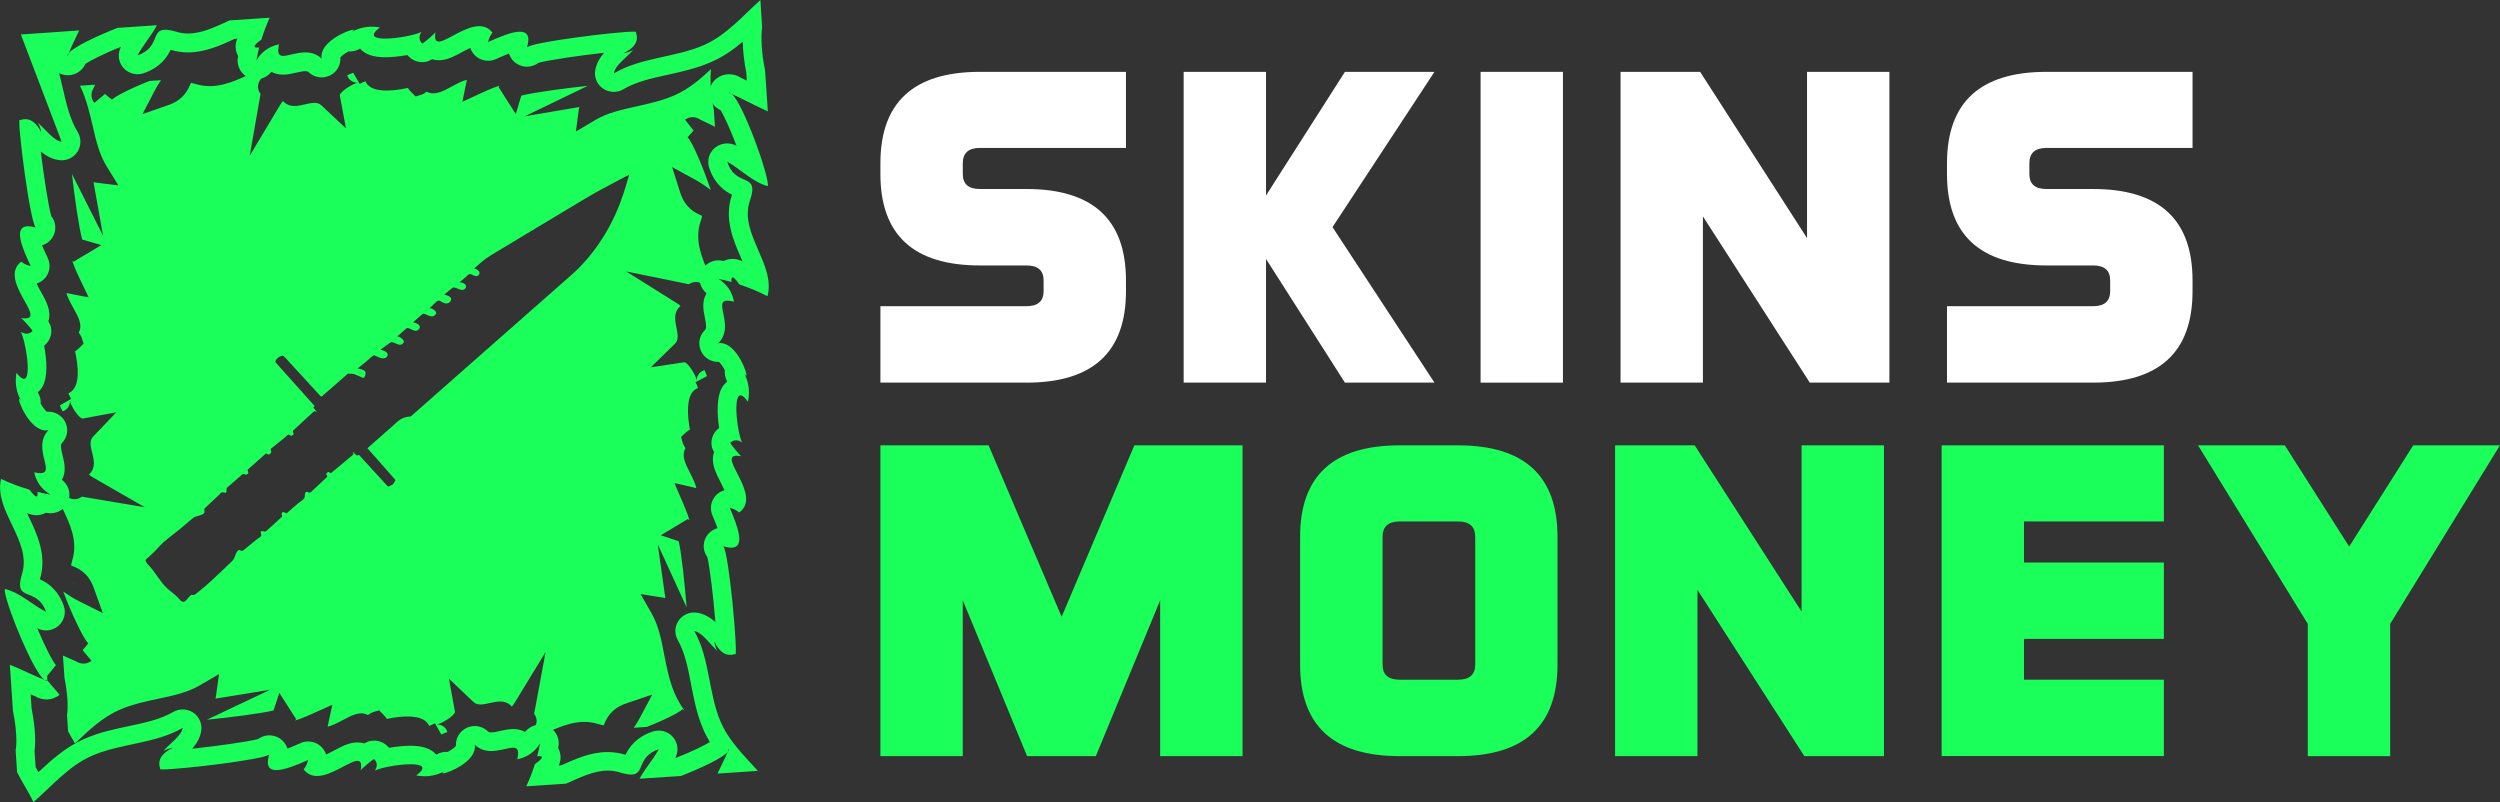
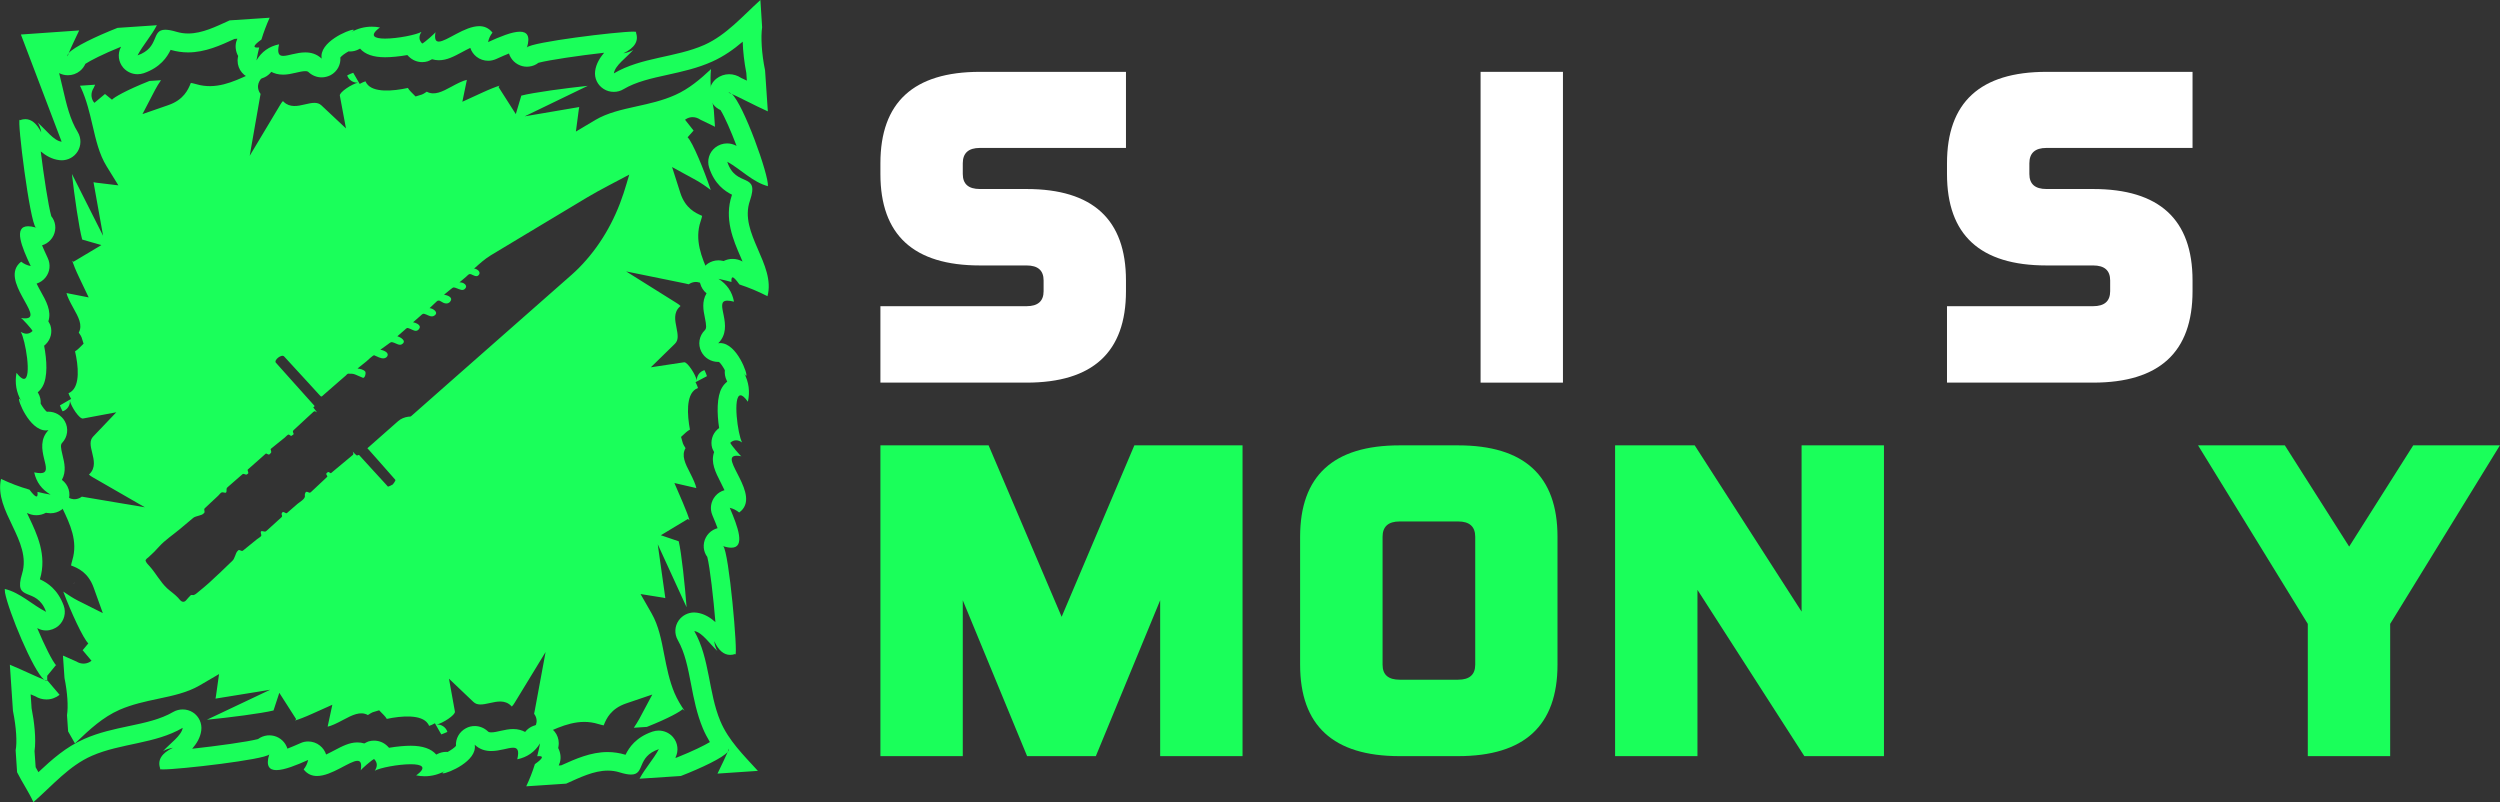
<svg xmlns="http://www.w3.org/2000/svg" width="134" height="43" viewBox="0 0 134 43" fill="none">
  <rect x="0" y="0" width="134" height="43" fill="#333333" stroke="none" />
  <g clip-path="url(#clip0_517_1507)">
    <path d="M47.19 20.504V16.412H55.021C55.632 16.412 55.937 16.142 55.937 15.608V15.032C55.937 14.493 55.632 14.228 55.021 14.228H52.522C48.968 14.228 47.19 12.593 47.19 9.327V8.752C47.19 5.486 48.968 3.851 52.522 3.851H60.352V7.929H52.522C51.911 7.929 51.605 8.204 51.605 8.752V9.327C51.605 9.866 51.911 10.131 52.522 10.131H55.021C58.575 10.131 60.352 11.766 60.352 15.032V15.608C60.352 18.874 58.575 20.509 55.021 20.509H47.19V20.504Z" fill="white" />
-     <path d="M63.444 20.504V3.851H67.859V10.478L72.088 3.851H76.887L71.422 12.173L76.887 20.509H72.088L67.859 13.881V20.509H63.444V20.504Z" fill="white" />
    <path d="M83.774 3.851V20.509H79.359V3.851H83.774Z" fill="white" />
-     <path d="M91.127 3.851L96.857 12.762V3.851H101.272V20.509H97.005L91.276 11.597V20.509H86.861V3.851H91.127Z" fill="white" />
    <path d="M104.359 20.504V16.412H112.189C112.8 16.412 113.105 16.142 113.105 15.608V15.032C113.105 14.493 112.8 14.228 112.189 14.228H109.69C106.136 14.228 104.359 12.593 104.359 9.327V8.752C104.359 5.486 106.136 3.851 109.69 3.851H117.52V7.929H109.69C109.079 7.929 108.774 8.204 108.774 8.752V9.327C108.774 9.866 109.079 10.131 109.69 10.131H112.189C115.743 10.131 117.52 11.766 117.52 15.032V15.608C117.52 18.874 115.743 20.509 112.189 20.509H104.359V20.504Z" fill="white" />
    <path d="M47.19 23.871H52.989L56.904 33.061L60.801 23.871H66.6V40.529H62.185V32.175L58.737 40.529H55.053L51.605 32.175V40.529H47.19V23.871Z" fill="#1AFF5A" />
    <path d="M83.482 35.628C83.482 38.894 81.705 40.529 78.151 40.529H75.018C71.464 40.529 69.686 38.894 69.686 35.628V28.772C69.686 25.506 71.464 23.871 75.018 23.871H78.151C81.705 23.871 83.482 25.506 83.482 28.772V35.628ZM74.106 35.628C74.106 36.167 74.412 36.432 75.022 36.432H78.156C78.766 36.432 79.072 36.162 79.072 35.628V28.772C79.072 28.224 78.766 27.95 78.156 27.95H75.022C74.412 27.95 74.106 28.224 74.106 28.772V35.628Z" fill="#1AFF5A" />
    <path d="M90.836 23.871L96.565 32.782V23.871H100.98V40.529H96.713L90.984 31.617V40.529H86.569V23.871H90.836Z" fill="#1AFF5A" />
-     <path d="M115.984 30.151V34.244H108.487V36.432H115.984V40.524H104.072V23.871H115.984V27.95H108.487V30.151H115.984Z" fill="#1AFF5A" />
-     <path d="M122.467 23.871L125.915 29.297L129.349 23.871H133.995L128.113 33.44V40.529H123.698V33.44L117.816 23.871H122.467Z" fill="#1AFF5A" />
+     <path d="M122.467 23.871L125.915 29.297L129.349 23.871H133.995L128.113 33.44V40.529H123.698V33.44L117.816 23.871H122.467" fill="#1AFF5A" />
    <path d="M12.722 2.074C12.625 2.284 12.592 2.535 12.685 2.823C12.704 2.882 12.731 2.942 12.764 3.001C12.759 3.028 12.754 3.051 12.75 3.079C12.666 3.554 12.935 4.02 13.393 4.184C13.509 4.225 13.624 4.243 13.74 4.243C14.05 4.243 14.351 4.102 14.541 3.851C14.703 3.937 14.911 4.001 15.175 4.001C15.411 4.001 15.633 3.951 15.846 3.901C16.026 3.86 16.211 3.814 16.36 3.814C16.48 3.814 16.512 3.841 16.545 3.873C16.739 4.052 16.989 4.147 17.239 4.147C17.401 4.147 17.567 4.106 17.72 4.029C18.072 3.841 18.276 3.467 18.243 3.079C18.322 2.983 18.498 2.855 18.683 2.754C18.71 2.754 18.734 2.759 18.761 2.759C18.928 2.759 19.095 2.718 19.252 2.631L19.298 2.604C19.567 2.914 20.015 3.069 20.64 3.069C20.955 3.069 21.399 3.028 21.834 2.951C21.857 2.978 21.885 3.006 21.913 3.033C22.107 3.225 22.366 3.33 22.63 3.33C22.732 3.33 22.834 3.316 22.931 3.284C22.977 3.27 23.061 3.229 23.158 3.175C23.274 3.211 23.398 3.229 23.523 3.229C23.954 3.229 24.329 3.028 24.764 2.795C24.889 2.727 25.051 2.64 25.208 2.567C25.268 2.75 25.384 2.919 25.541 3.042C25.722 3.184 25.944 3.257 26.166 3.257C26.309 3.257 26.453 3.225 26.592 3.165C26.879 3.033 27.105 2.937 27.281 2.868C27.304 2.946 27.341 3.028 27.388 3.101C27.573 3.398 27.901 3.576 28.244 3.576C28.285 3.576 28.327 3.572 28.369 3.567C28.554 3.545 28.721 3.476 28.859 3.366C29.419 3.216 31.067 2.974 32.381 2.827C32.15 3.101 31.951 3.421 31.9 3.805C31.849 4.184 32.025 4.559 32.349 4.764C32.515 4.874 32.71 4.924 32.9 4.924C33.08 4.924 33.261 4.878 33.418 4.782C34.093 4.38 34.922 4.198 35.797 4.006C36.579 3.832 37.389 3.654 38.171 3.302C38.791 3.024 39.323 2.649 39.809 2.234C39.823 2.754 39.892 3.344 40.003 3.91L40.031 4.321C39.915 4.266 39.814 4.216 39.721 4.175C39.522 4.042 39.304 3.978 39.078 3.978C38.837 3.978 38.601 4.061 38.411 4.207C37.972 4.545 37.893 5.171 38.236 5.605C38.342 5.737 38.476 5.837 38.62 5.901C38.842 6.253 39.18 7.03 39.48 7.82C39.476 7.815 39.467 7.811 39.462 7.811C39.309 7.728 39.142 7.687 38.971 7.687C38.745 7.687 38.518 7.765 38.333 7.911C38.013 8.167 37.884 8.592 38.009 8.98C38.296 9.871 38.851 10.245 39.235 10.437C39.235 10.442 39.23 10.451 39.23 10.455C38.8 11.711 39.304 12.876 39.712 13.808C39.744 13.877 39.772 13.95 39.8 14.018C39.647 13.931 39.471 13.877 39.263 13.877C39.096 13.877 38.934 13.918 38.786 13.991C38.758 13.986 38.735 13.982 38.712 13.977C38.643 13.963 38.573 13.954 38.508 13.954C38.106 13.954 37.731 14.196 37.574 14.575C37.407 14.986 37.532 15.448 37.87 15.722C37.606 16.16 37.703 16.645 37.777 17.005C37.87 17.458 37.87 17.608 37.782 17.695C37.472 17.997 37.393 18.462 37.592 18.851C37.763 19.189 38.115 19.399 38.495 19.399C38.508 19.399 38.522 19.399 38.536 19.399C38.633 19.477 38.754 19.659 38.851 19.842C38.833 20.029 38.865 20.226 38.957 20.408L38.981 20.454C38.87 20.541 38.772 20.65 38.698 20.778C38.416 21.253 38.425 22.162 38.545 22.939C38.518 22.962 38.485 22.989 38.458 23.012C38.18 23.263 38.069 23.651 38.171 24.008C38.185 24.053 38.222 24.136 38.277 24.232C38.078 24.78 38.36 25.332 38.615 25.83C38.67 25.944 38.758 26.109 38.833 26.273C38.643 26.328 38.471 26.433 38.342 26.588C38.097 26.876 38.036 27.273 38.185 27.621C38.309 27.908 38.397 28.137 38.462 28.31C38.379 28.333 38.296 28.365 38.226 28.406C37.884 28.598 37.689 28.973 37.722 29.361C37.74 29.544 37.805 29.713 37.911 29.854C38.055 30.425 38.24 32.07 38.346 33.344C38.078 33.106 37.759 32.901 37.37 32.842C37.315 32.832 37.264 32.828 37.208 32.828C36.884 32.828 36.574 32.983 36.38 33.253C36.158 33.568 36.139 33.974 36.329 34.308C36.718 34.988 36.875 35.81 37.041 36.678C37.19 37.455 37.347 38.259 37.675 39.044C37.782 39.3 37.911 39.542 38.05 39.775C37.754 39.953 37.162 40.25 36.259 40.611L36.199 40.616C36.389 40.255 36.338 39.816 36.07 39.506C35.875 39.282 35.593 39.159 35.306 39.159C35.195 39.159 35.089 39.177 34.977 39.213C34.084 39.515 33.714 40.072 33.529 40.456C33.524 40.456 33.515 40.451 33.51 40.451C33.21 40.36 32.89 40.31 32.566 40.31C31.659 40.31 30.845 40.68 30.123 41.004L30.081 41.022L29.947 41.031C30.049 40.817 30.086 40.565 29.993 40.269C29.975 40.209 29.947 40.15 29.919 40.095C29.924 40.068 29.928 40.045 29.933 40.017C30.021 39.542 29.753 39.076 29.299 38.907C29.183 38.862 29.063 38.843 28.943 38.843C28.637 38.843 28.337 38.985 28.147 39.232C27.985 39.145 27.772 39.076 27.503 39.076C27.272 39.076 27.055 39.127 26.842 39.172C26.661 39.213 26.481 39.255 26.333 39.255C26.208 39.255 26.175 39.227 26.143 39.195C25.948 39.012 25.699 38.916 25.444 38.916C25.282 38.916 25.12 38.953 24.972 39.035C24.62 39.222 24.412 39.593 24.44 39.981C24.361 40.077 24.181 40.2 23.995 40.305C23.968 40.3 23.94 40.3 23.912 40.3C23.75 40.3 23.584 40.342 23.426 40.424L23.385 40.447C23.116 40.132 22.653 39.972 22.015 39.972C21.709 39.972 21.279 40.008 20.853 40.081C20.83 40.054 20.802 40.026 20.774 39.999C20.58 39.803 20.321 39.698 20.048 39.698C19.951 39.698 19.854 39.711 19.756 39.739C19.71 39.752 19.627 39.794 19.53 39.848C19.409 39.812 19.284 39.794 19.155 39.794C18.729 39.794 18.354 39.99 17.924 40.218C17.799 40.282 17.637 40.369 17.48 40.442C17.419 40.255 17.308 40.09 17.146 39.962C16.966 39.816 16.739 39.743 16.517 39.743C16.373 39.743 16.235 39.771 16.1 39.835C15.813 39.962 15.587 40.058 15.406 40.127C15.383 40.049 15.346 39.972 15.3 39.894C15.115 39.593 14.786 39.414 14.439 39.414C14.402 39.414 14.36 39.414 14.323 39.419C14.138 39.442 13.972 39.51 13.828 39.615C13.268 39.761 11.611 39.99 10.302 40.132C10.538 39.857 10.737 39.542 10.788 39.154C10.838 38.775 10.667 38.4 10.348 38.19C10.181 38.081 9.987 38.026 9.793 38.026C9.617 38.026 9.436 38.072 9.279 38.163C8.599 38.56 7.77 38.738 6.896 38.921C6.113 39.086 5.304 39.259 4.517 39.606C3.536 40.036 2.781 40.712 2.059 41.388C2.008 41.296 1.958 41.209 1.911 41.123L1.851 40.264C1.944 39.611 1.837 38.679 1.694 37.971L1.643 37.217C1.731 37.254 1.81 37.29 1.884 37.318C2.078 37.437 2.282 37.491 2.494 37.491C2.749 37.491 2.999 37.4 3.193 37.24L2.545 36.477L2.531 36.459V36.222L2.994 35.655C3.003 35.664 3.013 35.673 3.027 35.683C2.814 35.463 2.379 34.582 1.995 33.668C2.004 33.673 2.008 33.677 2.018 33.677C2.157 33.755 2.314 33.792 2.467 33.792C2.707 33.792 2.943 33.705 3.133 33.545C3.443 33.275 3.554 32.846 3.415 32.462C3.096 31.585 2.531 31.229 2.138 31.051C2.138 31.046 2.143 31.037 2.143 31.033C2.527 29.763 1.981 28.616 1.541 27.698C1.509 27.63 1.476 27.561 1.444 27.493C1.592 27.566 1.759 27.616 1.948 27.616C2.129 27.616 2.305 27.57 2.462 27.484C2.49 27.488 2.513 27.493 2.541 27.497C2.596 27.506 2.652 27.511 2.712 27.511C3.128 27.511 3.513 27.255 3.661 26.853C3.813 26.438 3.67 25.981 3.318 25.721C3.568 25.273 3.448 24.793 3.36 24.432C3.249 23.98 3.24 23.834 3.327 23.743C3.628 23.428 3.688 22.962 3.476 22.582C3.295 22.258 2.953 22.066 2.592 22.066C2.564 22.066 2.541 22.066 2.513 22.071C2.416 21.998 2.286 21.82 2.18 21.637C2.194 21.45 2.152 21.253 2.05 21.075L2.022 21.029C2.124 20.943 2.212 20.838 2.282 20.714C2.568 20.212 2.513 19.303 2.365 18.531C2.393 18.504 2.425 18.481 2.453 18.453C2.721 18.188 2.818 17.8 2.703 17.444C2.689 17.398 2.647 17.321 2.592 17.225C2.772 16.667 2.467 16.128 2.194 15.64C2.133 15.53 2.041 15.366 1.962 15.201C2.147 15.142 2.319 15.028 2.444 14.868C2.68 14.571 2.721 14.174 2.559 13.831C2.425 13.548 2.328 13.324 2.254 13.15C2.337 13.123 2.416 13.091 2.49 13.045C2.823 12.84 3.008 12.456 2.957 12.072C2.934 11.89 2.86 11.725 2.749 11.588C2.587 11.022 2.342 9.387 2.184 8.117C2.462 8.345 2.786 8.537 3.179 8.583C3.221 8.587 3.263 8.592 3.304 8.592C3.642 8.592 3.966 8.423 4.151 8.135C4.359 7.815 4.364 7.404 4.165 7.075C3.753 6.408 3.563 5.595 3.364 4.732C3.304 4.467 3.24 4.193 3.17 3.919C3.318 3.997 3.48 4.033 3.642 4.033C3.869 4.033 4.1 3.956 4.285 3.805C4.42 3.695 4.512 3.563 4.577 3.421C4.85 3.243 5.489 2.91 6.493 2.503C6.488 2.512 6.484 2.517 6.479 2.526C6.289 2.887 6.345 3.33 6.613 3.636C6.808 3.855 7.085 3.978 7.372 3.978C7.483 3.978 7.599 3.96 7.705 3.924C8.599 3.613 8.96 3.056 9.145 2.672C9.149 2.672 9.159 2.677 9.163 2.677C9.459 2.763 9.769 2.809 10.079 2.809C10.996 2.809 11.82 2.43 12.546 2.097L12.565 2.087L12.722 2.074ZM3.304 7.596C2.874 7.546 2.444 6.934 2.022 6.573C2.11 6.701 2.175 6.87 2.212 7.098C1.971 6.623 1.689 6.386 1.356 6.386C1.263 6.386 1.171 6.404 1.074 6.44C1.064 6.427 1.06 6.418 1.055 6.418C0.907 6.418 1.601 11.926 1.921 12.196C1.934 12.2 1.944 12.2 1.958 12.205C1.953 12.205 1.948 12.209 1.948 12.209C1.939 12.209 1.93 12.205 1.921 12.196C1.759 12.15 1.62 12.127 1.509 12.127C0.708 12.127 1.162 13.242 1.648 14.26C1.458 14.224 1.287 14.146 1.134 14.027C-0.106 14.982 2.462 17.065 1.347 17.065C1.282 17.065 1.208 17.06 1.12 17.042C1.171 17.051 1.708 17.64 1.745 17.741C1.643 17.841 1.536 17.887 1.421 17.887C1.324 17.887 1.222 17.85 1.111 17.787C1.356 18.184 1.722 20.308 1.282 20.308C1.189 20.308 1.06 20.212 0.884 19.983C0.787 20.527 0.87 21.034 1.148 21.509C1.157 21.523 1.166 21.541 1.18 21.564C1.171 21.546 1.157 21.527 1.148 21.509C1.088 21.413 1.051 21.372 1.032 21.372C0.912 21.372 1.564 23.071 2.462 23.071C2.504 23.071 2.55 23.067 2.596 23.058C1.694 24.003 3.008 25.36 2.161 25.36C2.078 25.36 1.967 25.346 1.833 25.319C1.948 25.844 2.24 26.241 2.712 26.511C2.476 26.47 2.24 26.424 2.008 26.365C2.022 26.492 2.022 26.611 1.953 26.611C1.893 26.611 1.782 26.515 1.578 26.246C1.055 26.095 0.546 25.903 0.056 25.67C-0.338 27.397 1.717 28.986 1.185 30.745C0.694 32.357 1.958 31.375 2.471 32.796C1.735 32.426 1.074 31.759 0.255 31.567L0.268 31.764C0.444 32.732 1.777 35.97 2.369 36.436C2.448 36.468 2.508 36.486 2.541 36.486C2.55 36.486 2.555 36.486 2.555 36.482C2.541 36.496 2.522 36.5 2.504 36.5C2.467 36.5 2.42 36.477 2.369 36.436C2.018 36.304 1.24 35.925 0.528 35.628L0.694 38.103C0.875 38.985 0.921 39.812 0.838 40.214L0.916 41.392C1.189 41.936 1.541 42.447 1.791 42.995C2.814 42.1 3.702 41.045 4.924 40.511C6.479 39.83 8.316 39.876 9.793 39.012C9.732 39.433 9.108 39.853 8.737 40.264C8.867 40.182 9.043 40.118 9.27 40.081C8.654 40.374 8.427 40.748 8.589 41.2C8.529 41.228 8.585 41.241 8.728 41.241C9.654 41.241 14.18 40.716 14.43 40.438C14.434 40.424 14.434 40.415 14.439 40.401C14.448 40.415 14.439 40.424 14.43 40.438C14.24 41.059 14.434 41.278 14.814 41.278C15.24 41.278 15.892 41.013 16.517 40.734C16.475 40.922 16.396 41.091 16.276 41.241C16.475 41.497 16.721 41.593 16.994 41.593C17.78 41.593 18.747 40.78 19.159 40.78C19.326 40.78 19.4 40.913 19.335 41.292C19.345 41.241 19.946 40.716 20.053 40.684C20.233 40.871 20.242 41.077 20.09 41.31C20.353 41.155 21.348 40.963 22.015 40.963C22.598 40.963 22.931 41.109 22.306 41.561C22.464 41.593 22.616 41.607 22.765 41.607C23.144 41.607 23.51 41.511 23.857 41.324C23.875 41.315 23.889 41.305 23.912 41.292C23.894 41.301 23.875 41.31 23.857 41.324C23.709 41.41 23.685 41.452 23.75 41.452C24 41.452 25.601 40.794 25.444 39.917C25.717 40.177 26.027 40.255 26.333 40.255C26.791 40.255 27.23 40.077 27.503 40.077C27.735 40.077 27.841 40.209 27.726 40.698C28.258 40.588 28.665 40.305 28.947 39.844C28.906 40.077 28.85 40.305 28.795 40.533C28.832 40.529 28.869 40.529 28.901 40.529C29.086 40.529 29.174 40.602 28.67 40.958C28.545 41.365 28.387 41.762 28.207 42.146L30.345 42.004C31.081 41.675 31.821 41.305 32.58 41.305C32.793 41.305 33.006 41.333 33.219 41.401C33.483 41.483 33.677 41.516 33.825 41.516C34.593 41.516 34.103 40.565 35.315 40.154C35.028 40.693 34.575 41.187 34.279 41.739L36.495 41.593C37.62 41.155 38.74 40.62 39.004 40.305C39.045 40.205 39.064 40.136 39.05 40.122C39.087 40.168 39.059 40.232 39.004 40.305C38.907 40.543 38.689 40.981 38.458 41.465L40.623 41.319C39.855 40.479 39.045 39.684 38.615 38.661C37.962 37.112 38.055 35.299 37.213 33.824C37.639 33.892 38.046 34.518 38.453 34.892C38.37 34.764 38.314 34.591 38.282 34.362C38.508 34.856 38.791 35.102 39.138 35.102C39.221 35.102 39.309 35.089 39.397 35.057C39.406 35.075 39.411 35.08 39.416 35.08C39.559 35.08 39.073 29.557 38.763 29.274C38.749 29.27 38.74 29.27 38.726 29.265C38.731 29.265 38.735 29.261 38.735 29.261C38.745 29.261 38.754 29.265 38.763 29.274C38.939 29.334 39.082 29.356 39.203 29.356C39.962 29.356 39.554 28.242 39.115 27.219C39.304 27.264 39.471 27.347 39.619 27.47C40.883 26.57 38.448 24.428 39.485 24.428C39.554 24.428 39.638 24.437 39.739 24.455C39.689 24.446 39.175 23.839 39.142 23.734C39.24 23.642 39.346 23.601 39.457 23.601C39.559 23.601 39.666 23.638 39.776 23.715C39.545 23.309 39.263 21.189 39.693 21.189C39.786 21.189 39.915 21.29 40.087 21.532C40.207 20.993 40.138 20.481 39.883 19.997C39.938 20.098 39.975 20.139 39.994 20.139C40.114 20.139 39.513 18.389 38.601 18.389C38.564 18.389 38.532 18.394 38.495 18.399C39.42 17.494 38.198 16.115 38.99 16.115C39.078 16.115 39.193 16.133 39.342 16.169C39.244 15.64 38.967 15.233 38.508 14.945C38.745 14.996 38.976 15.05 39.207 15.114C39.198 14.991 39.203 14.868 39.267 14.868C39.328 14.868 39.434 14.968 39.633 15.247C40.147 15.416 40.651 15.626 41.137 15.877C41.591 14.169 39.596 12.502 40.193 10.766C40.739 9.172 39.443 10.108 38.981 8.669C39.703 9.067 40.341 9.761 41.16 9.98C41.22 9.396 39.841 5.563 39.221 5.034C39.138 4.997 39.078 4.979 39.05 4.979C39.045 4.979 39.041 4.979 39.036 4.983C39.05 4.974 39.069 4.965 39.082 4.965C39.124 4.965 39.166 4.992 39.217 5.034C39.582 5.189 40.425 5.641 41.156 5.97L41.008 3.773C40.818 2.864 40.776 1.96 40.85 1.462L40.758 0C39.79 0.877 38.93 1.877 37.763 2.403C36.213 3.092 34.376 3.06 32.904 3.933C32.96 3.508 33.58 3.088 33.945 2.672C33.816 2.754 33.645 2.818 33.413 2.859C34.029 2.562 34.251 2.188 34.084 1.736C34.14 1.708 34.093 1.695 33.959 1.695C33.075 1.695 28.494 2.256 28.248 2.54C28.244 2.553 28.244 2.562 28.239 2.576C28.23 2.562 28.239 2.553 28.248 2.54C28.434 1.918 28.244 1.699 27.864 1.699C27.439 1.699 26.782 1.973 26.161 2.256C26.198 2.069 26.277 1.9 26.397 1.749C26.198 1.498 25.953 1.402 25.689 1.402C24.898 1.402 23.931 2.229 23.519 2.229C23.352 2.229 23.278 2.097 23.343 1.722C23.334 1.772 22.732 2.302 22.63 2.334C22.445 2.151 22.441 1.941 22.589 1.708C22.325 1.864 21.307 2.069 20.64 2.069C20.071 2.069 19.756 1.923 20.367 1.471C20.219 1.443 20.071 1.43 19.928 1.43C19.544 1.43 19.173 1.526 18.822 1.722C18.803 1.731 18.789 1.74 18.766 1.754C18.785 1.745 18.803 1.736 18.822 1.722C18.97 1.635 18.988 1.594 18.928 1.594C18.683 1.594 17.077 2.261 17.243 3.143C16.97 2.887 16.665 2.809 16.364 2.809C15.897 2.809 15.453 2.996 15.179 2.996C14.953 2.996 14.846 2.864 14.957 2.375C14.425 2.485 14.018 2.773 13.745 3.238C13.786 3.006 13.837 2.773 13.893 2.544C13.856 2.549 13.819 2.549 13.782 2.549C13.601 2.549 13.518 2.476 14.013 2.119C14.133 1.722 14.282 1.334 14.453 0.95L12.31 1.092C11.574 1.425 10.843 1.795 10.084 1.795C9.876 1.795 9.672 1.768 9.459 1.704C9.2 1.626 9.006 1.594 8.858 1.594C8.08 1.594 8.585 2.544 7.372 2.969C7.659 2.421 8.117 1.918 8.409 1.352L6.299 1.494C5.142 1.95 3.957 2.517 3.684 2.846C3.642 2.946 3.624 3.015 3.638 3.028C3.6 2.983 3.624 2.919 3.684 2.846C3.781 2.599 4.008 2.133 4.244 1.631L1.12 1.85" fill="#1AFF5A" />
    <path d="M3.976 31.234C3.966 31.247 3.957 31.261 3.948 31.275C3.976 31.256 3.985 31.243 3.976 31.234Z" fill="white" />
    <path d="M36.916 15.238C36.977 15.197 37.032 15.169 37.083 15.151C37.5 15.009 37.796 15.297 37.986 15.548C38.115 15.594 38.245 15.644 38.37 15.694C38.291 15.357 38.134 14.996 37.976 14.63C37.615 13.803 37.213 12.867 37.555 11.858C37.601 11.721 37.625 11.629 37.634 11.57C37.62 11.565 37.601 11.556 37.583 11.547C37.287 11.415 36.736 11.172 36.468 10.346L36.023 8.953L37.315 9.661C37.587 9.811 37.842 9.994 38.083 10.172C38.087 10.177 38.092 10.177 38.097 10.181C37.731 9.099 37.125 7.619 36.856 7.359L37.176 6.998L36.718 6.418C36.722 6.413 36.727 6.413 36.731 6.408C36.755 6.395 36.773 6.381 36.796 6.367C36.986 6.258 37.264 6.226 37.546 6.418L37.564 6.427C37.726 6.5 37.953 6.609 38.208 6.737C38.245 6.756 38.286 6.774 38.323 6.797L38.259 5.874C38.101 5.098 38.046 4.266 38.111 3.718V3.704C37.541 4.239 36.935 4.76 36.185 5.093C35.514 5.394 34.811 5.55 34.126 5.7C33.321 5.879 32.557 6.048 31.909 6.431L30.868 7.052L31.025 5.86C31.03 5.819 31.039 5.778 31.048 5.737L28.124 6.235L31.506 4.6C30.331 4.723 28.568 4.96 27.943 5.125L27.647 6.116L26.721 4.664L26.782 4.59C26.582 4.65 26.286 4.764 25.837 4.97L24.782 5.454L25.014 4.33C25.018 4.312 25.018 4.298 25.023 4.28C24.824 4.321 24.551 4.453 24.19 4.65C23.727 4.901 23.283 5.139 22.875 4.915C22.76 4.997 22.663 5.052 22.616 5.066L22.274 5.171L22.024 4.919C21.959 4.855 21.908 4.787 21.862 4.714C21.075 4.887 19.997 4.983 19.654 4.476C19.631 4.444 19.608 4.403 19.59 4.358C19.497 4.39 19.409 4.426 19.321 4.476C19.308 4.485 19.294 4.495 19.28 4.499L18.933 3.901C18.84 3.933 18.729 3.978 18.613 4.038C18.618 4.056 18.618 4.074 18.627 4.093C18.757 4.385 19.067 4.453 19.201 4.426C18.859 4.499 18.183 4.947 18.215 5.125L18.544 6.883L17.23 5.65C17.021 5.454 16.748 5.499 16.323 5.6C15.975 5.682 15.536 5.783 15.207 5.458C15.193 5.445 15.179 5.431 15.165 5.417C15.11 5.477 15.064 5.541 15.022 5.614L13.384 8.35L13.934 5.216C13.944 5.157 13.958 5.093 13.967 5.034C13.921 4.979 13.893 4.919 13.874 4.874C13.717 4.467 13.999 4.17 14.249 3.969C14.254 3.951 14.258 3.937 14.268 3.919L13.319 4.01C12.491 4.39 11.556 4.819 10.524 4.513C10.38 4.472 10.288 4.453 10.228 4.444C10.223 4.458 10.214 4.476 10.209 4.495C10.084 4.791 9.857 5.344 9.029 5.632L7.636 6.116L8.312 4.819C8.404 4.636 8.515 4.467 8.631 4.298L8.011 4.339C6.761 4.837 6.113 5.216 6.002 5.344L5.627 5.038L5.058 5.513C5.035 5.486 5.012 5.454 4.993 5.426C4.887 5.244 4.85 4.979 5.026 4.705L5.035 4.682C5.054 4.641 5.077 4.59 5.1 4.54L4.285 4.595C4.304 4.632 4.318 4.664 4.336 4.696C4.642 5.353 4.804 6.052 4.961 6.724C5.146 7.518 5.317 8.267 5.711 8.907L6.345 9.935L5.137 9.789C5.095 9.784 5.054 9.775 5.012 9.766L5.526 12.639L3.855 9.323C3.985 10.483 4.234 12.223 4.406 12.84L5.433 13.137L3.934 14.032L3.869 13.977C3.934 14.174 4.049 14.466 4.258 14.904L4.753 15.941L3.61 15.717C3.596 15.713 3.577 15.713 3.563 15.708C3.61 15.905 3.744 16.174 3.943 16.53C4.197 16.987 4.443 17.421 4.221 17.828C4.304 17.942 4.359 18.038 4.373 18.083L4.48 18.421L4.225 18.673C4.16 18.737 4.091 18.791 4.022 18.832C4.202 19.604 4.304 20.669 3.79 21.011C3.758 21.034 3.716 21.057 3.67 21.075C3.702 21.167 3.739 21.253 3.79 21.34C3.799 21.354 3.809 21.367 3.813 21.381L3.212 21.728C3.244 21.82 3.29 21.925 3.351 22.044C3.369 22.039 3.388 22.039 3.406 22.03C3.702 21.902 3.772 21.596 3.739 21.463C3.813 21.802 4.262 22.477 4.452 22.432L6.234 22.098L4.993 23.4C4.794 23.61 4.841 23.88 4.947 24.295C5.03 24.638 5.137 25.067 4.808 25.396C4.794 25.41 4.781 25.424 4.767 25.437C4.827 25.488 4.892 25.538 4.966 25.579L7.766 27.191L4.572 26.652C4.512 26.643 4.447 26.63 4.387 26.62C4.332 26.666 4.271 26.693 4.225 26.712C3.813 26.872 3.508 26.588 3.309 26.346C3.175 26.305 3.045 26.259 2.92 26.214C3.013 26.552 3.179 26.904 3.355 27.264C3.744 28.077 4.188 29 3.878 30.019C3.836 30.16 3.818 30.252 3.809 30.311C3.823 30.316 3.841 30.325 3.86 30.329C4.16 30.448 4.72 30.672 5.017 31.489L5.512 32.864L4.193 32.202C3.911 32.06 3.656 31.887 3.406 31.718C3.401 31.713 3.397 31.713 3.392 31.709C3.804 32.819 4.471 34.244 4.734 34.486L4.429 34.851L4.906 35.418C4.901 35.422 4.896 35.427 4.892 35.427C4.859 35.45 4.827 35.472 4.794 35.491C4.609 35.587 4.35 35.619 4.082 35.45L4.059 35.441C3.897 35.372 3.665 35.272 3.406 35.153C3.397 35.148 3.383 35.144 3.374 35.139L3.457 36.345C3.614 37.108 3.665 37.87 3.591 38.336L3.651 39.204C3.739 39.369 3.832 39.533 3.929 39.693C3.957 39.743 3.989 39.794 4.017 39.848C4.054 39.812 4.091 39.775 4.133 39.739C4.808 39.099 5.507 38.441 6.41 38.044C7.081 37.752 7.789 37.601 8.474 37.455C9.279 37.286 10.043 37.121 10.695 36.742L11.741 36.13L11.574 37.322C11.57 37.364 11.56 37.405 11.551 37.446L14.481 36.971L11.088 38.578C12.273 38.464 14.041 38.236 14.661 38.081L14.971 37.135L15.874 38.547L15.813 38.62C16.012 38.56 16.309 38.451 16.753 38.25L17.813 37.775L17.572 38.898C17.567 38.912 17.563 38.93 17.563 38.949C17.762 38.907 18.035 38.779 18.4 38.583C18.868 38.336 19.312 38.099 19.719 38.327C19.84 38.245 19.937 38.19 19.979 38.176L20.321 38.072L20.571 38.327C20.636 38.391 20.687 38.46 20.733 38.533C21.52 38.364 22.598 38.282 22.936 38.789C22.959 38.821 22.982 38.862 23 38.907C23.093 38.88 23.181 38.839 23.269 38.789C23.283 38.779 23.297 38.775 23.311 38.766L23.653 39.364C23.746 39.332 23.857 39.286 23.977 39.232C23.972 39.213 23.972 39.195 23.963 39.177C23.834 38.885 23.528 38.807 23.389 38.839C23.732 38.77 24.412 38.323 24.384 38.145L24.065 36.377L25.37 37.619C25.578 37.82 25.851 37.775 26.277 37.679C26.629 37.601 27.064 37.501 27.392 37.829C27.406 37.843 27.42 37.857 27.434 37.87C27.489 37.816 27.536 37.747 27.582 37.674L29.244 34.947L28.665 38.076C28.656 38.135 28.642 38.199 28.628 38.259C28.67 38.314 28.702 38.373 28.721 38.423C28.873 38.83 28.586 39.127 28.336 39.323C28.327 39.346 28.323 39.369 28.313 39.387L29.179 39.328L29.267 39.286C30.095 38.912 31.039 38.487 32.066 38.807C32.205 38.848 32.303 38.871 32.358 38.88C32.363 38.866 32.372 38.848 32.377 38.83C32.502 38.533 32.733 37.985 33.566 37.702L34.964 37.227L34.274 38.519C34.181 38.688 34.08 38.848 33.973 39.008L34.672 38.962C35.861 38.492 36.477 38.131 36.588 38.012L36.694 38.099C36.486 37.802 36.301 37.487 36.153 37.144C35.871 36.473 35.736 35.774 35.602 35.093C35.45 34.294 35.301 33.536 34.931 32.887L34.334 31.841L35.537 32.033C35.579 32.038 35.621 32.047 35.662 32.06L35.255 29.174L36.801 32.549C36.713 31.384 36.528 29.635 36.38 29.014L35.422 28.689L36.87 27.817L36.958 27.89C36.903 27.694 36.796 27.397 36.602 26.945L36.148 25.89L37.278 26.15C37.291 26.154 37.31 26.159 37.324 26.164C37.287 25.967 37.162 25.693 36.977 25.328C36.736 24.862 36.509 24.419 36.745 24.021C36.667 23.903 36.616 23.807 36.602 23.761L36.505 23.418L36.768 23.176C36.833 23.117 36.907 23.067 36.981 23.026C36.833 22.244 36.768 21.18 37.291 20.856C37.324 20.838 37.365 20.815 37.412 20.797C37.384 20.705 37.347 20.618 37.301 20.527C37.291 20.513 37.287 20.5 37.278 20.486L37.893 20.162C37.865 20.07 37.819 19.961 37.763 19.842C37.745 19.846 37.726 19.846 37.708 19.856C37.407 19.974 37.328 20.276 37.352 20.413C37.291 20.07 36.843 19.403 36.676 19.417L34.885 19.687L36.171 18.43C36.38 18.23 36.338 17.96 36.255 17.535C36.185 17.188 36.093 16.754 36.435 16.439C36.449 16.425 36.463 16.412 36.477 16.402C36.421 16.348 36.356 16.297 36.282 16.252L33.561 14.548L36.718 15.192C36.792 15.21 36.852 15.224 36.916 15.238ZM33.427 10.35C32.937 11.853 32.141 13.242 31.016 14.374C30.789 14.603 30.544 14.813 30.299 15.028C28.235 16.846 26.175 18.663 24.111 20.477C23.426 21.08 22.746 21.678 22.066 22.281C21.982 22.354 21.996 22.318 21.881 22.336C21.686 22.363 21.487 22.441 21.339 22.573C20.862 22.994 20.381 23.418 19.904 23.839C19.835 23.898 19.77 23.957 19.701 24.017C19.682 24.035 19.742 24.081 19.756 24.094C19.96 24.323 20.164 24.556 20.367 24.784C20.594 25.04 20.821 25.296 21.047 25.556C21.094 25.611 21.145 25.666 21.191 25.721C21.219 25.753 21.071 25.953 21.052 25.967C21.029 25.985 20.811 26.1 20.788 26.077C20.738 26.022 20.687 25.963 20.636 25.908C20.404 25.652 20.168 25.401 19.937 25.145C19.729 24.917 19.516 24.688 19.308 24.455C19.238 24.378 19.252 24.364 19.15 24.414C19.108 24.437 18.942 24.241 18.905 24.204C18.923 24.273 18.97 24.332 18.914 24.382C18.831 24.451 18.747 24.519 18.664 24.592C18.419 24.798 18.178 24.999 17.933 25.2C17.868 25.255 17.808 25.305 17.743 25.36C17.725 25.373 17.646 25.319 17.632 25.309C17.577 25.282 17.567 25.314 17.517 25.351C17.419 25.424 17.595 25.506 17.53 25.565C17.461 25.629 17.392 25.693 17.327 25.757C17.109 25.963 16.892 26.164 16.674 26.369C16.6 26.442 16.572 26.401 16.471 26.365C16.369 26.328 16.327 26.492 16.341 26.556C16.387 26.735 16.068 26.904 15.938 27.013C15.753 27.178 15.563 27.337 15.378 27.502C15.314 27.557 15.175 27.347 15.105 27.506C15.064 27.611 15.175 27.643 15.082 27.73C14.837 27.954 14.587 28.178 14.342 28.402C14.231 28.502 14.24 28.511 14.092 28.475C13.884 28.425 14.027 28.648 14.004 28.717C13.981 28.776 13.819 28.863 13.773 28.904C13.634 29.018 13.495 29.128 13.356 29.242C13.245 29.334 13.129 29.425 13.018 29.516C12.949 29.571 12.833 29.443 12.777 29.493C12.657 29.599 12.662 29.658 12.602 29.795C12.56 29.891 12.537 29.978 12.463 30.051C12.051 30.457 11.63 30.85 11.204 31.243C11.028 31.403 10.848 31.549 10.663 31.7C10.584 31.764 10.473 31.873 10.376 31.896C10.357 31.901 10.246 31.882 10.237 31.891C10.191 31.937 10.149 31.983 10.103 32.029C10.005 32.129 9.931 32.284 9.788 32.252C9.681 32.229 9.612 32.111 9.543 32.038C9.358 31.841 9.154 31.713 8.955 31.531C8.58 31.179 8.358 30.727 8.02 30.352C7.937 30.261 7.853 30.183 7.807 30.069C7.775 29.991 7.932 29.891 7.978 29.85C8.182 29.672 8.358 29.489 8.538 29.288C8.844 28.95 9.26 28.676 9.617 28.379C9.862 28.173 10.112 27.963 10.357 27.758C10.441 27.689 10.575 27.671 10.677 27.634C10.801 27.593 10.838 27.598 10.94 27.497C11.01 27.429 10.903 27.315 10.973 27.246C11.07 27.155 11.167 27.063 11.264 26.972C11.408 26.84 11.546 26.707 11.69 26.575C11.736 26.534 11.824 26.41 11.884 26.392C12.005 26.36 12.148 26.511 12.143 26.287C12.139 26.159 12.148 26.159 12.241 26.077C12.491 25.858 12.741 25.643 12.99 25.424C13.074 25.351 13.166 25.478 13.236 25.428C13.31 25.373 13.319 25.383 13.3 25.296C13.296 25.273 13.259 25.191 13.277 25.172C13.499 24.976 13.722 24.775 13.948 24.579C14.046 24.492 14.143 24.405 14.24 24.318C14.268 24.295 14.309 24.327 14.337 24.341C14.425 24.378 14.42 24.378 14.485 24.314C14.555 24.241 14.545 24.241 14.522 24.14C14.513 24.108 14.495 24.076 14.522 24.053C14.619 23.976 14.717 23.898 14.809 23.82C14.957 23.702 15.11 23.578 15.258 23.459C15.3 23.428 15.411 23.295 15.466 23.291C15.508 23.286 15.587 23.386 15.624 23.359C15.647 23.341 15.753 23.286 15.739 23.254C15.702 23.14 15.665 23.122 15.749 23.044C15.994 22.816 16.239 22.592 16.485 22.363C16.591 22.263 16.697 22.167 16.804 22.071C16.873 22.007 16.91 22.062 16.994 22.103C16.929 22.016 16.864 21.934 16.799 21.847C16.776 21.82 16.887 21.788 16.855 21.751C16.771 21.66 16.693 21.569 16.609 21.477C16.267 21.093 15.925 20.71 15.582 20.331C15.318 20.034 15.05 19.737 14.786 19.44C14.666 19.303 15.096 18.96 15.23 19.107C15.661 19.577 16.091 20.047 16.526 20.518C16.725 20.733 16.919 20.947 17.119 21.167C17.243 21.299 17.22 21.272 17.364 21.148C17.628 20.915 17.896 20.682 18.16 20.454C18.285 20.349 18.405 20.239 18.53 20.134C18.553 20.111 18.627 20.025 18.66 20.029C18.785 20.034 18.914 20.02 19.03 20.07C19.169 20.13 19.308 20.189 19.446 20.248C19.557 20.299 19.631 19.988 19.576 19.915C19.483 19.805 19.303 19.769 19.164 19.751C19.317 19.627 19.474 19.504 19.627 19.381C19.673 19.344 20.006 19.02 20.057 19.043C20.219 19.107 20.423 19.239 20.599 19.203C20.756 19.171 20.858 19.002 20.71 18.878C20.626 18.81 20.497 18.764 20.386 18.746C20.52 18.65 20.659 18.554 20.793 18.453C20.946 18.344 20.95 18.307 21.122 18.371C21.247 18.417 21.413 18.531 21.538 18.453C21.825 18.28 21.469 18.07 21.297 18.024C21.427 17.914 21.552 17.8 21.682 17.691C21.82 17.567 21.806 17.553 21.978 17.622C22.112 17.677 22.288 17.805 22.422 17.677C22.653 17.453 22.325 17.307 22.14 17.275C22.265 17.165 22.39 17.056 22.515 16.946C22.667 16.814 22.658 16.782 22.848 16.859C22.991 16.919 23.139 17.019 23.292 16.91C23.533 16.741 23.195 16.521 23.024 16.517C23.153 16.398 23.278 16.275 23.408 16.156C23.523 16.046 23.616 16.156 23.755 16.224C23.894 16.293 24.07 16.288 24.157 16.124C24.273 15.914 23.954 15.822 23.801 15.795C23.926 15.694 24.051 15.594 24.171 15.493C24.319 15.375 24.315 15.393 24.495 15.457C24.63 15.503 24.787 15.603 24.912 15.489C25.125 15.293 24.81 15.11 24.625 15.137C24.745 15.037 24.866 14.932 24.986 14.831C25.088 14.744 25.129 14.658 25.254 14.703C25.365 14.744 25.523 14.859 25.634 14.767C25.823 14.603 25.592 14.411 25.412 14.397C25.712 14.128 25.976 13.886 26.314 13.68C26.897 13.328 27.485 12.977 28.068 12.625C29.202 11.944 30.336 11.264 31.47 10.583C32.205 10.145 32.974 9.766 33.728 9.359C33.631 9.697 33.529 10.026 33.427 10.35Z" fill="#1AFF5A" />
  </g>
  <defs>
    <clipPath id="clip0_517_1507">
      <rect width="134" height="43" fill="white" />
    </clipPath>
  </defs>
</svg>